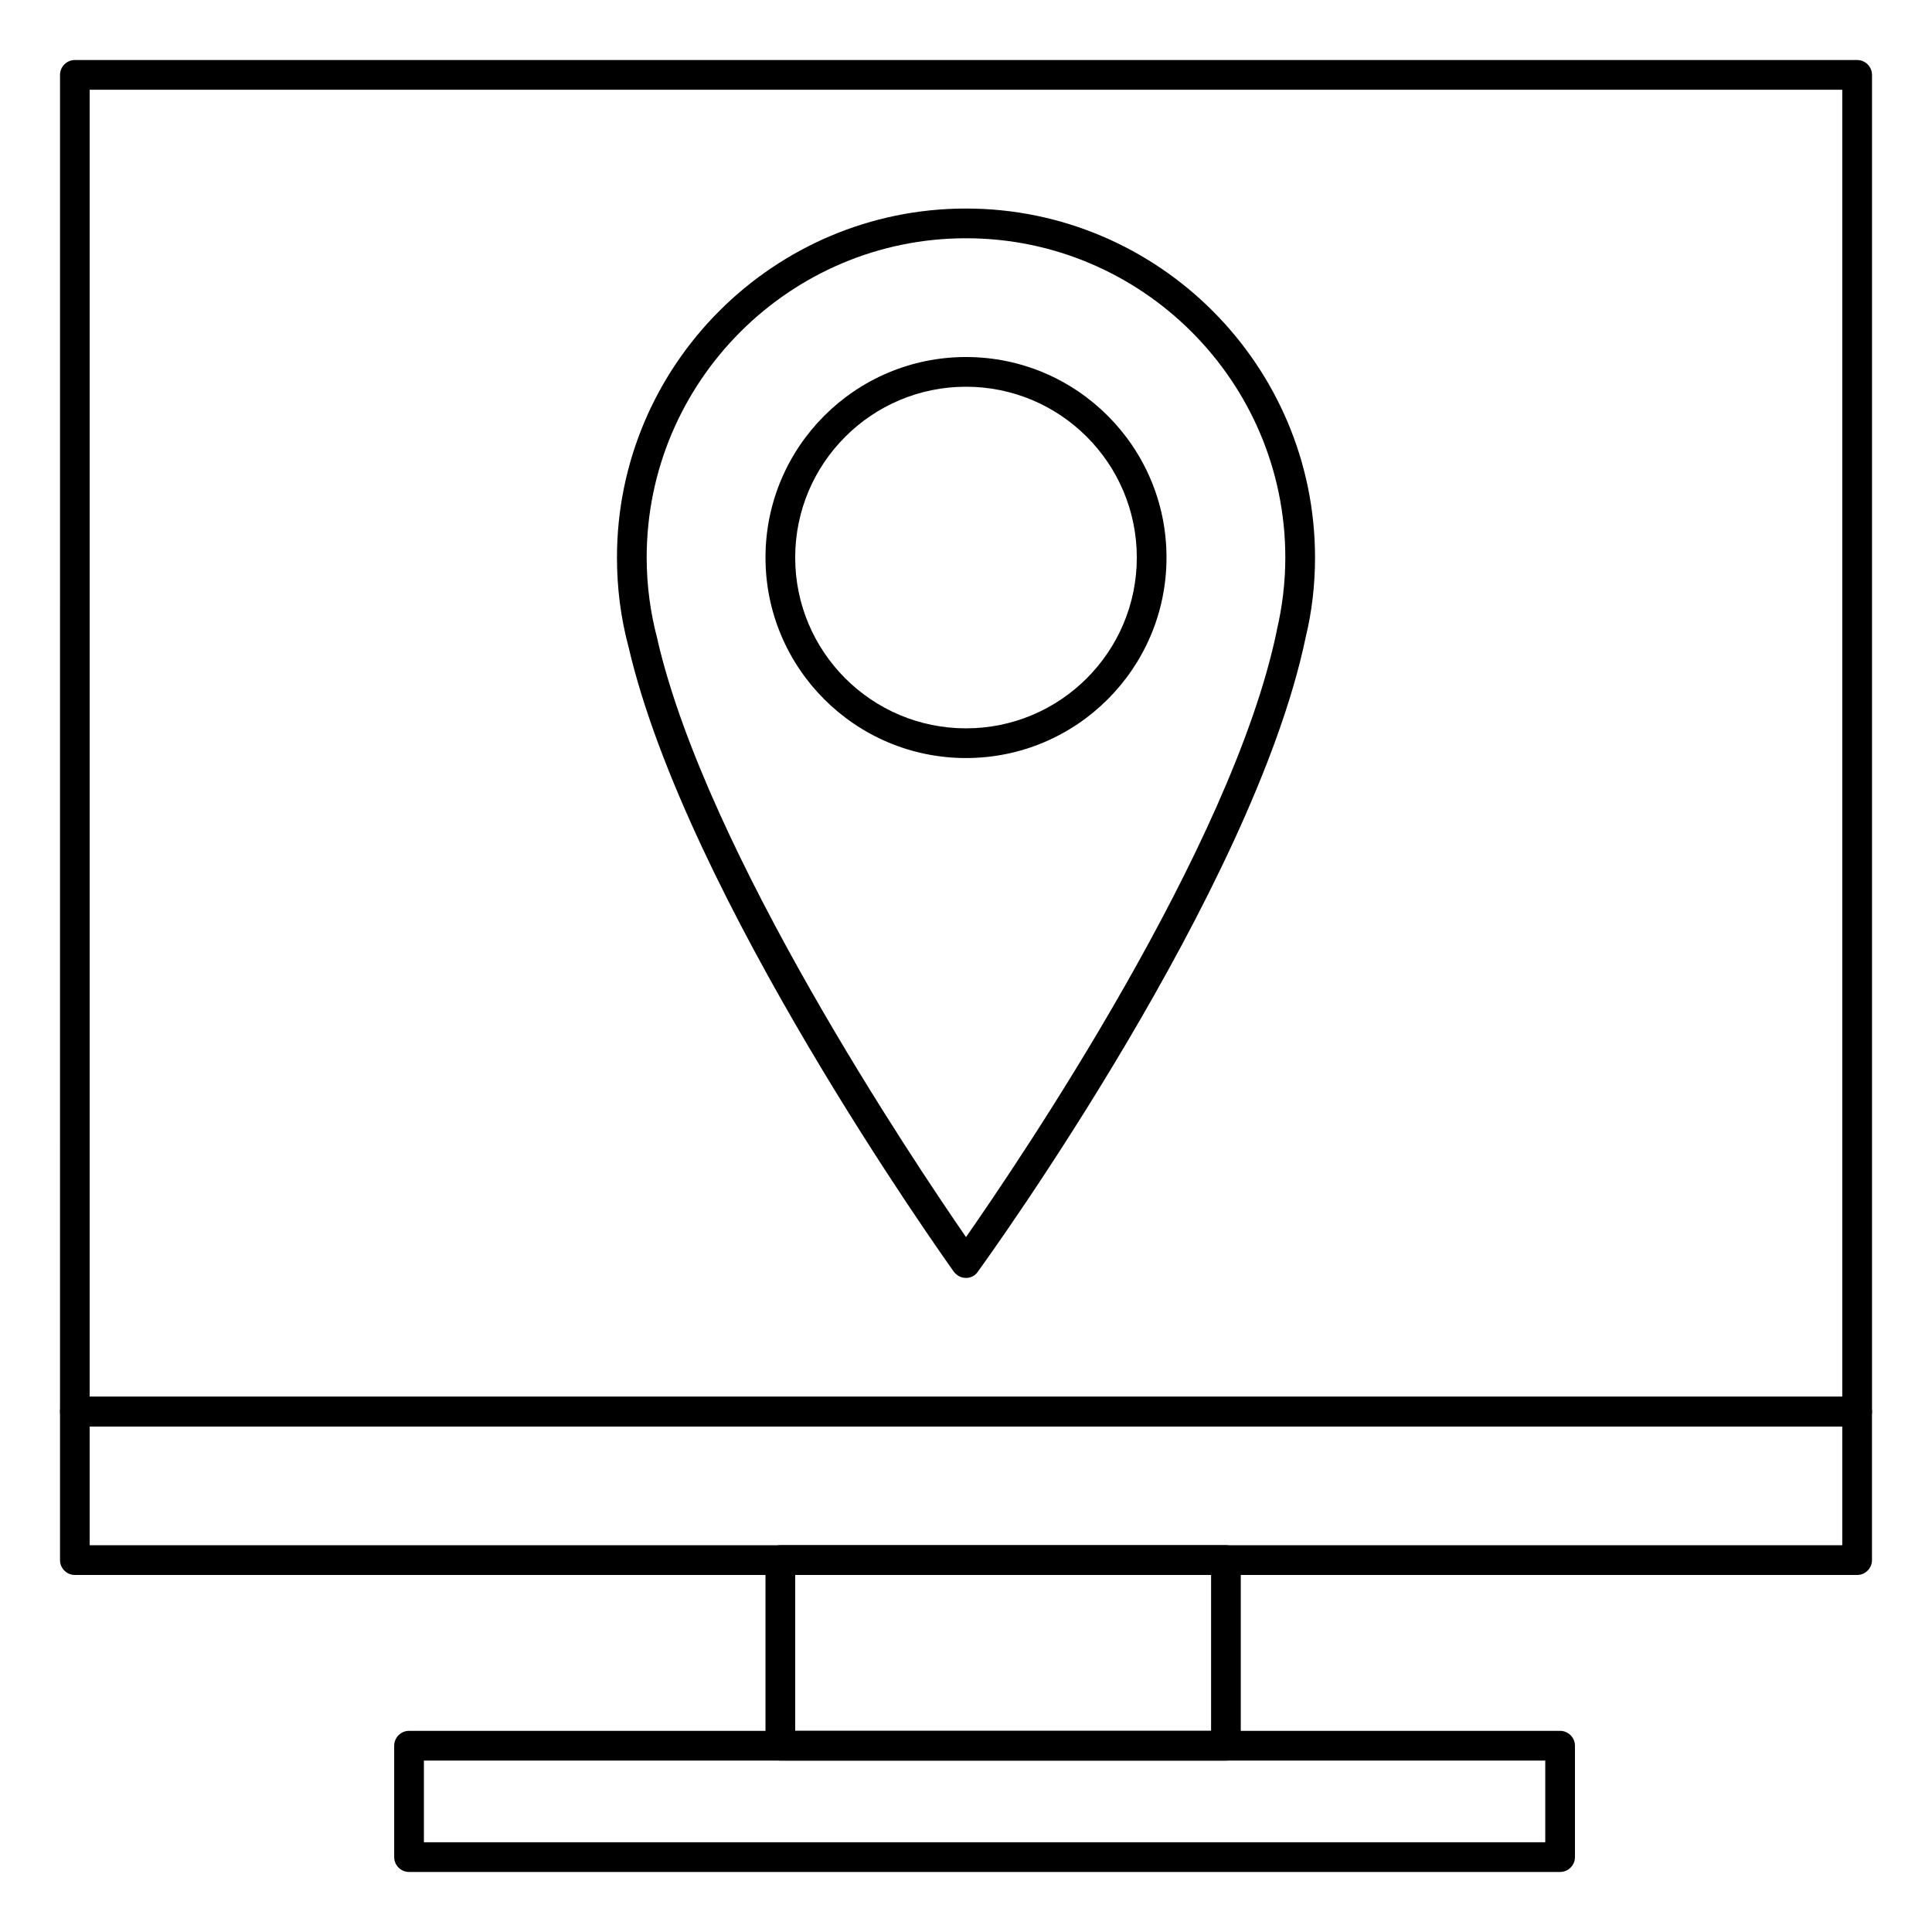
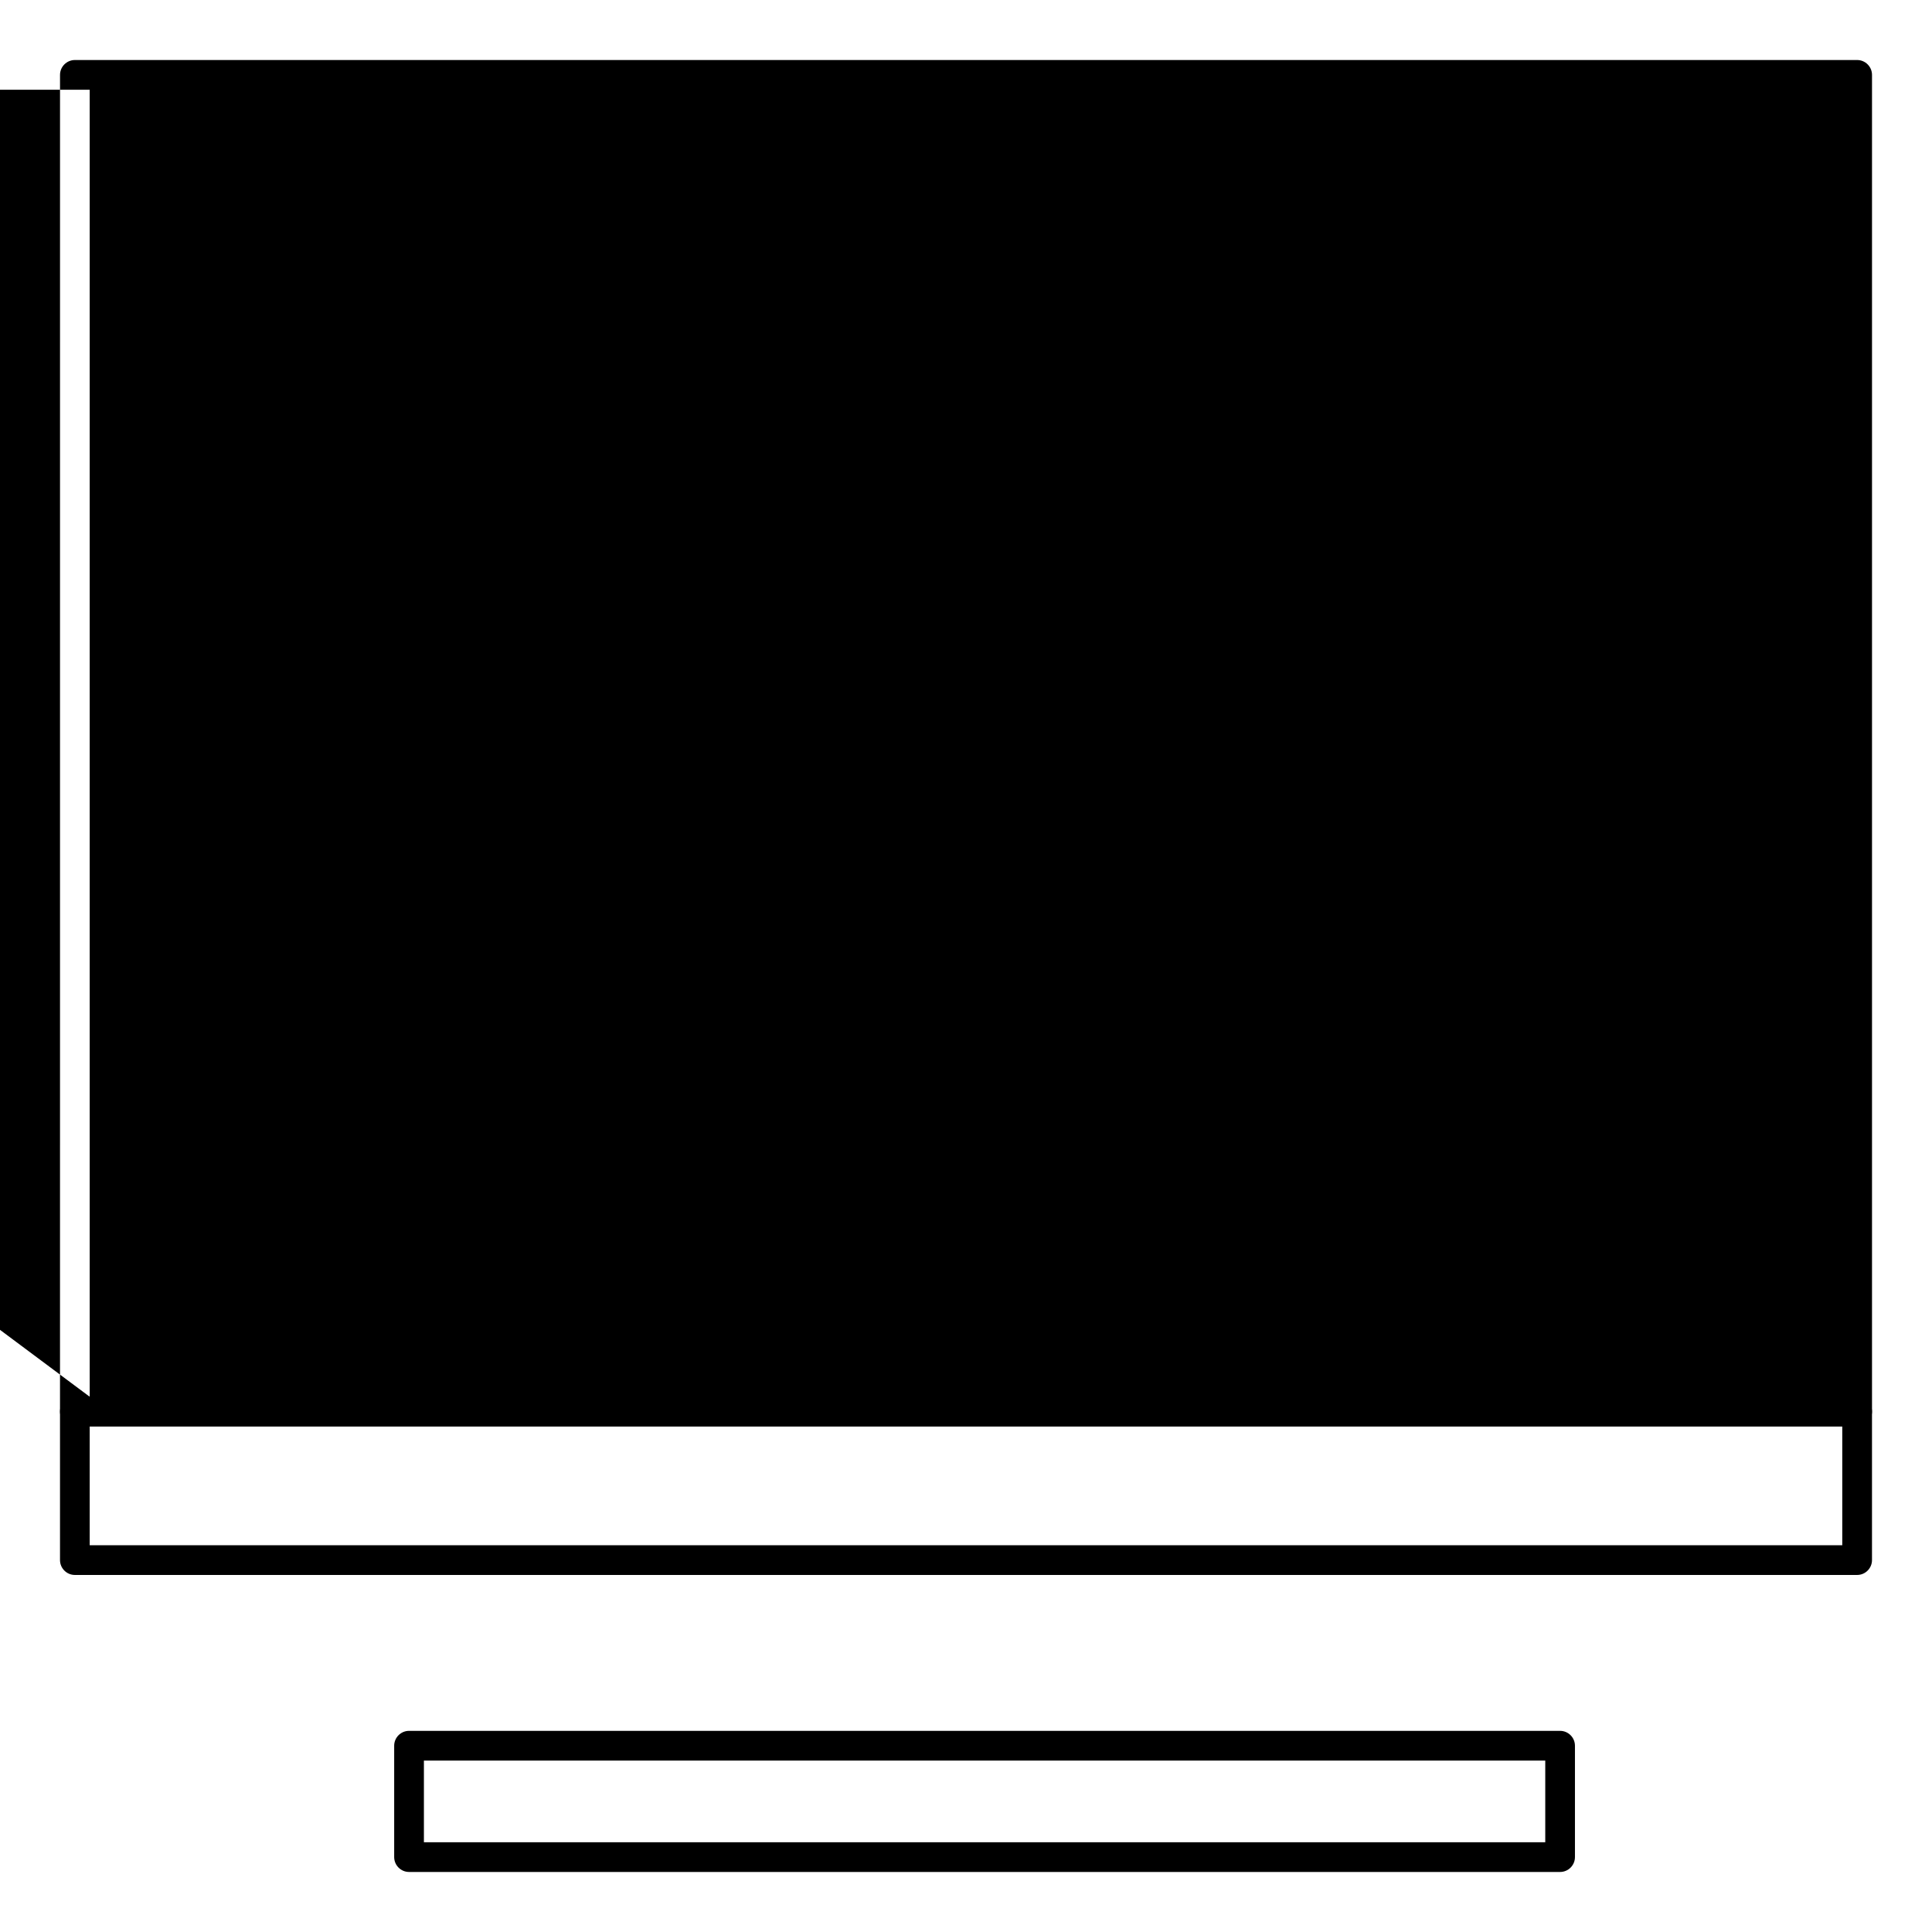
<svg xmlns="http://www.w3.org/2000/svg" fill="#000000" width="800px" height="800px" version="1.1" viewBox="144 144 512 512">
  <g>
-     <path d="m636.16 522.02h-472.32c-2.164 0-3.938-1.77-3.938-3.938l0.004-354.24c0-2.164 1.77-3.938 3.938-3.938h472.32c2.164 0 3.938 1.77 3.938 3.938v354.24c-0.004 2.164-1.773 3.938-3.938 3.938zm-468.39-7.871h464.45v-346.37h-464.45z" />
+     <path d="m636.16 522.02h-472.32c-2.164 0-3.938-1.77-3.938-3.938l0.004-354.24c0-2.164 1.77-3.938 3.938-3.938h472.32c2.164 0 3.938 1.77 3.938 3.938v354.24c-0.004 2.164-1.773 3.938-3.938 3.938zm-468.39-7.871v-346.37h-464.45z" />
    <path d="m636.16 561.38h-472.32c-2.164 0-3.938-1.77-3.938-3.938v-39.359c0-2.164 1.77-3.938 3.938-3.938h472.32c2.164 0 3.938 1.77 3.938 3.938v39.359c0 2.168-1.77 3.938-3.934 3.938zm-468.39-7.871h464.45v-31.488h-464.45z" />
-     <path d="m468.88 610.57h-118.08c-2.164 0-3.938-1.77-3.938-3.938v-49.199c0-2.164 1.77-3.938 3.938-3.938h118.08c2.164 0 3.938 1.77 3.938 3.938v49.199c0 2.168-1.773 3.938-3.938 3.938zm-114.14-7.871h110.21v-41.328h-110.21z" />
    <path d="m557.44 640.09h-305.04c-2.164 0-3.938-1.77-3.938-3.938v-29.52c0-2.164 1.77-3.938 3.938-3.938h305.04c2.164 0 3.938 1.77 3.938 3.938v29.52c0 2.168-1.77 3.938-3.938 3.938zm-301.1-7.871h297.17v-21.648h-297.17z" />
-     <path d="m400 344.89c-29.324 0-53.137-23.812-53.137-53.137 0-29.324 23.812-53.137 53.137-53.137s53.137 23.812 53.137 53.137c-0.004 29.324-23.816 53.137-53.137 53.137zm0-98.402c-24.992 0-45.266 20.27-45.266 45.266 0 24.992 20.27 45.266 45.266 45.266 24.992 0 45.266-20.27 45.266-45.266-0.004-24.992-20.273-45.266-45.266-45.266z" />
-     <path d="m400 482.66c-1.277 0-2.461-0.59-3.246-1.672-2.856-4.035-70.848-99.383-86.199-165.61-2.066-7.676-3.051-15.645-3.051-23.617 0-50.973 41.523-92.496 92.496-92.496s92.496 41.523 92.496 92.496c0 7.086-0.789 14.168-2.461 21.059-13.973 67.109-83.934 164.13-86.887 168.17-0.691 1.078-1.871 1.672-3.148 1.672zm0-275.52c-46.641 0-84.625 37.984-84.625 84.625 0 7.379 0.984 14.66 2.856 21.648v0.098c13.086 56.68 67.992 138.35 81.77 158.33 14.07-20.172 70.453-103.22 82.359-160.69v-0.098c1.477-6.297 2.262-12.793 2.262-19.285 0-46.645-37.98-84.629-84.621-84.629z" />
  </g>
</svg>